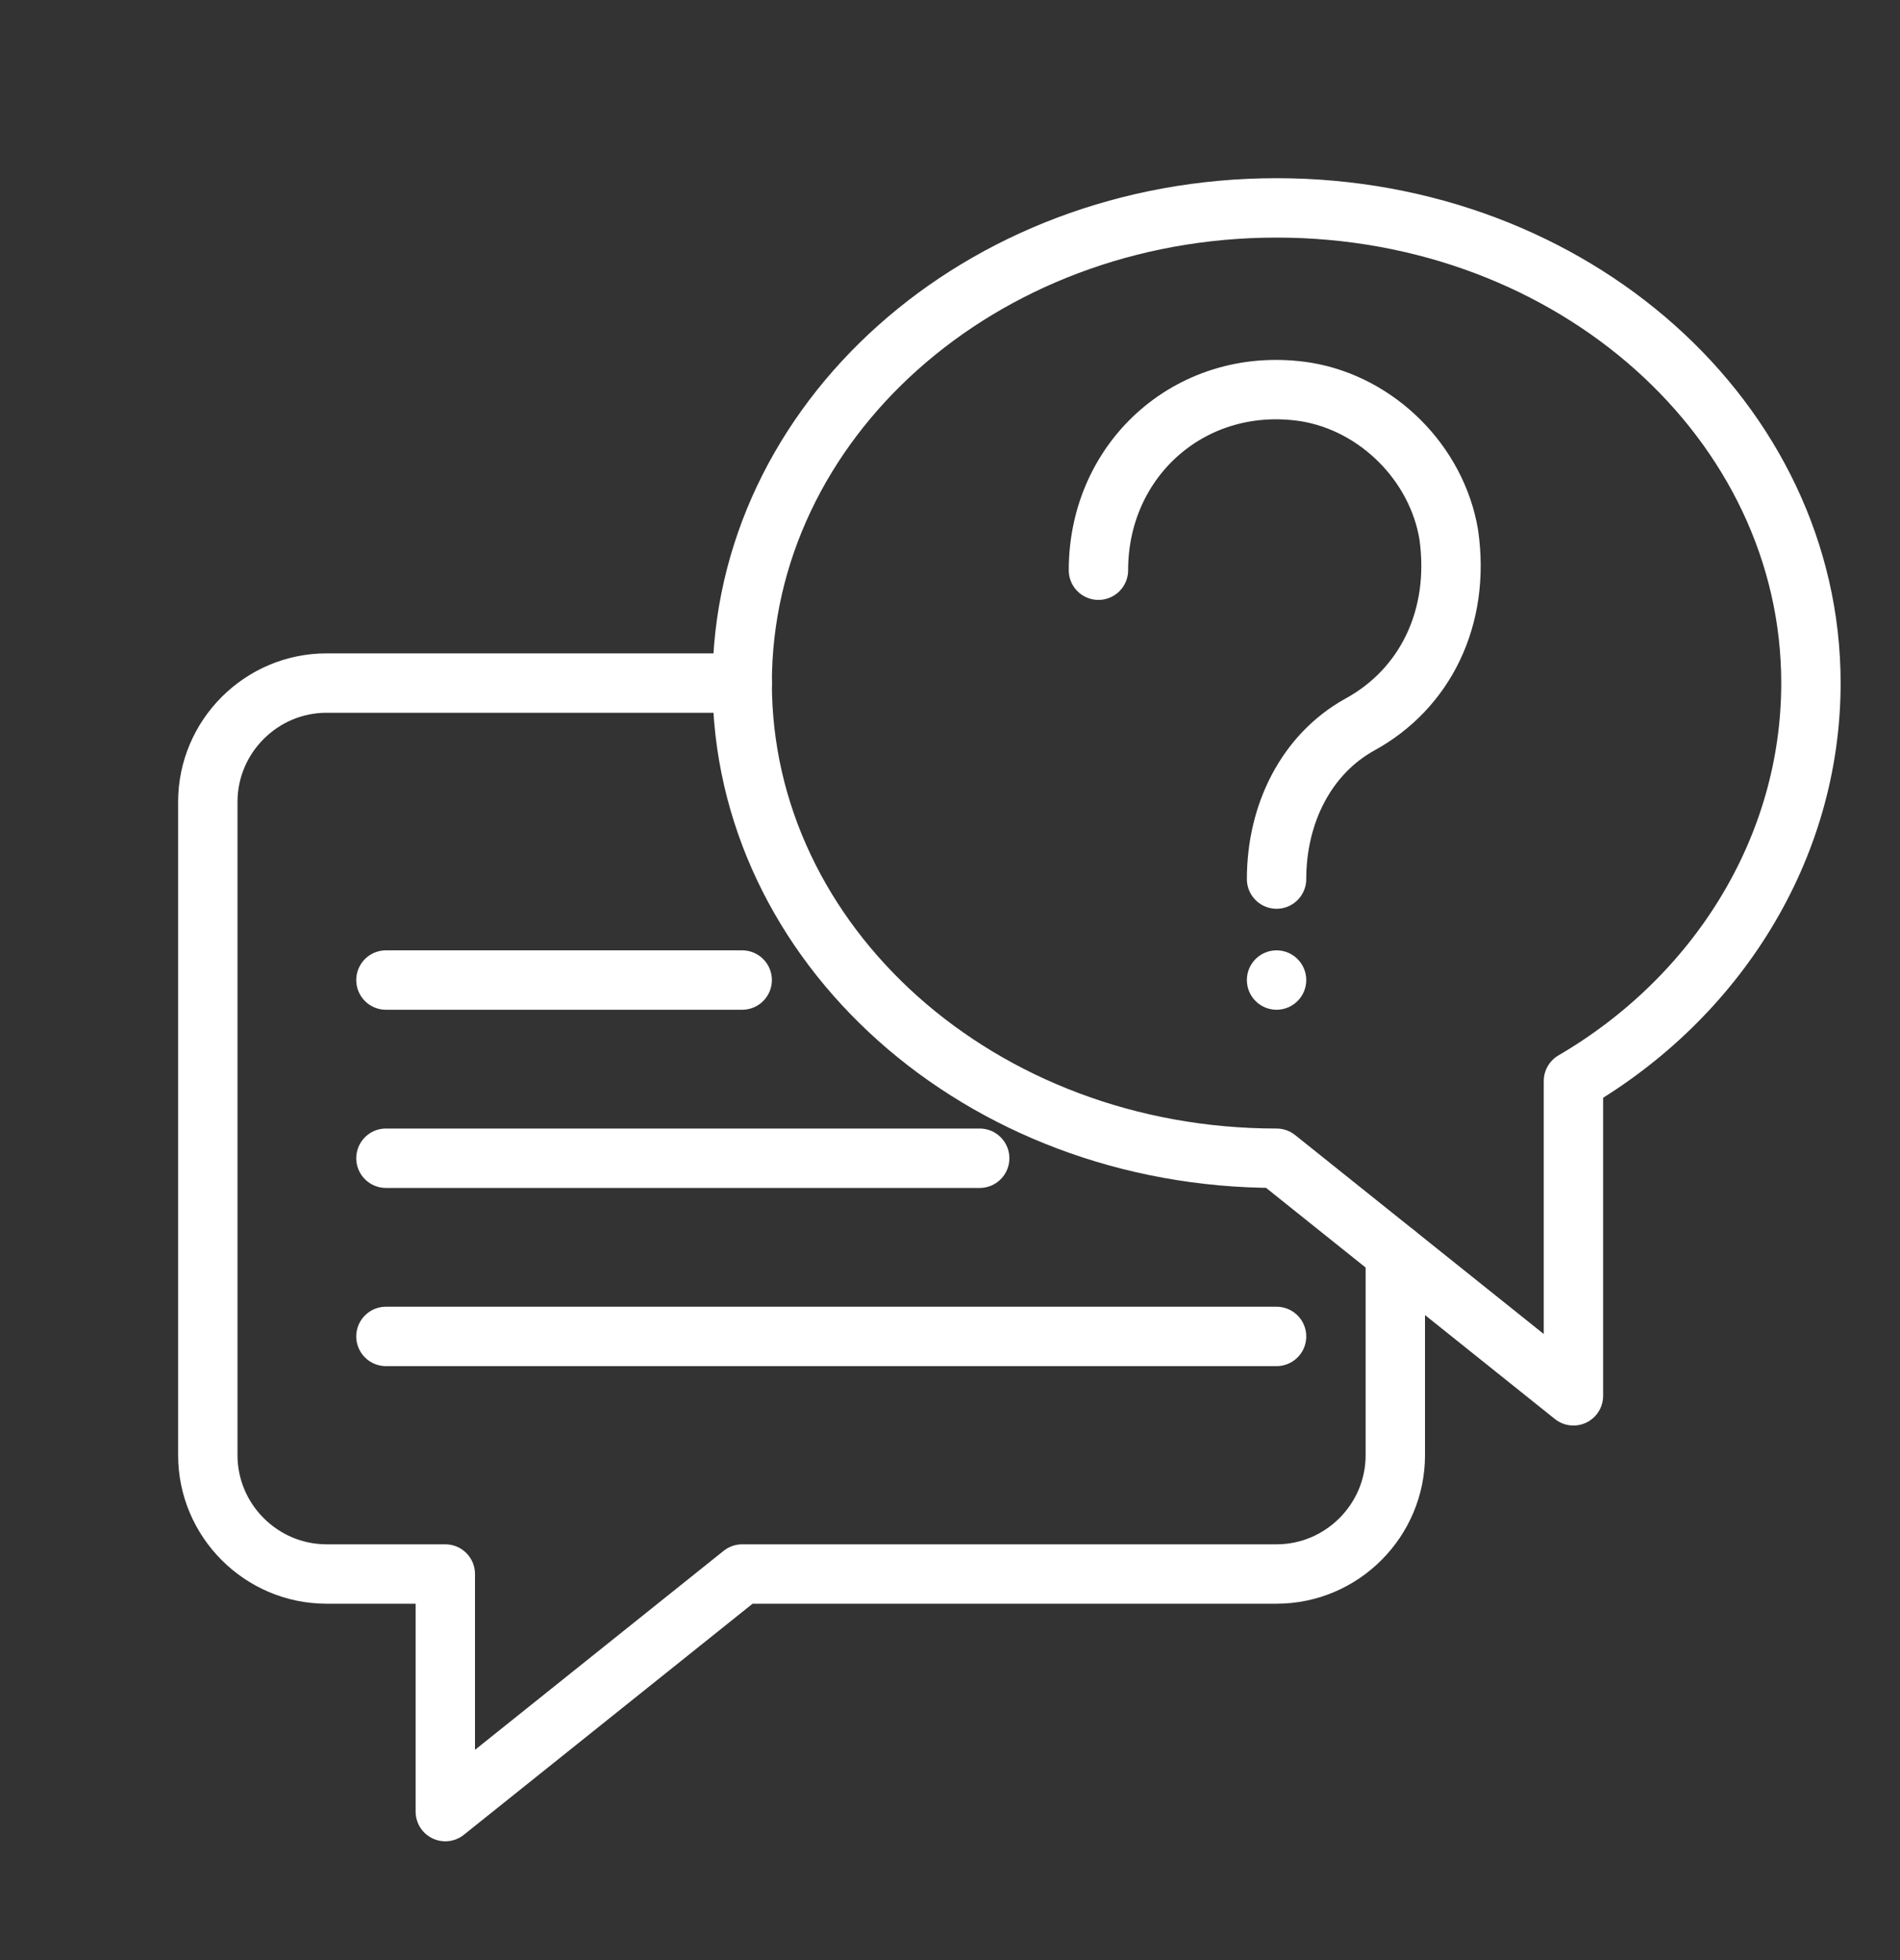
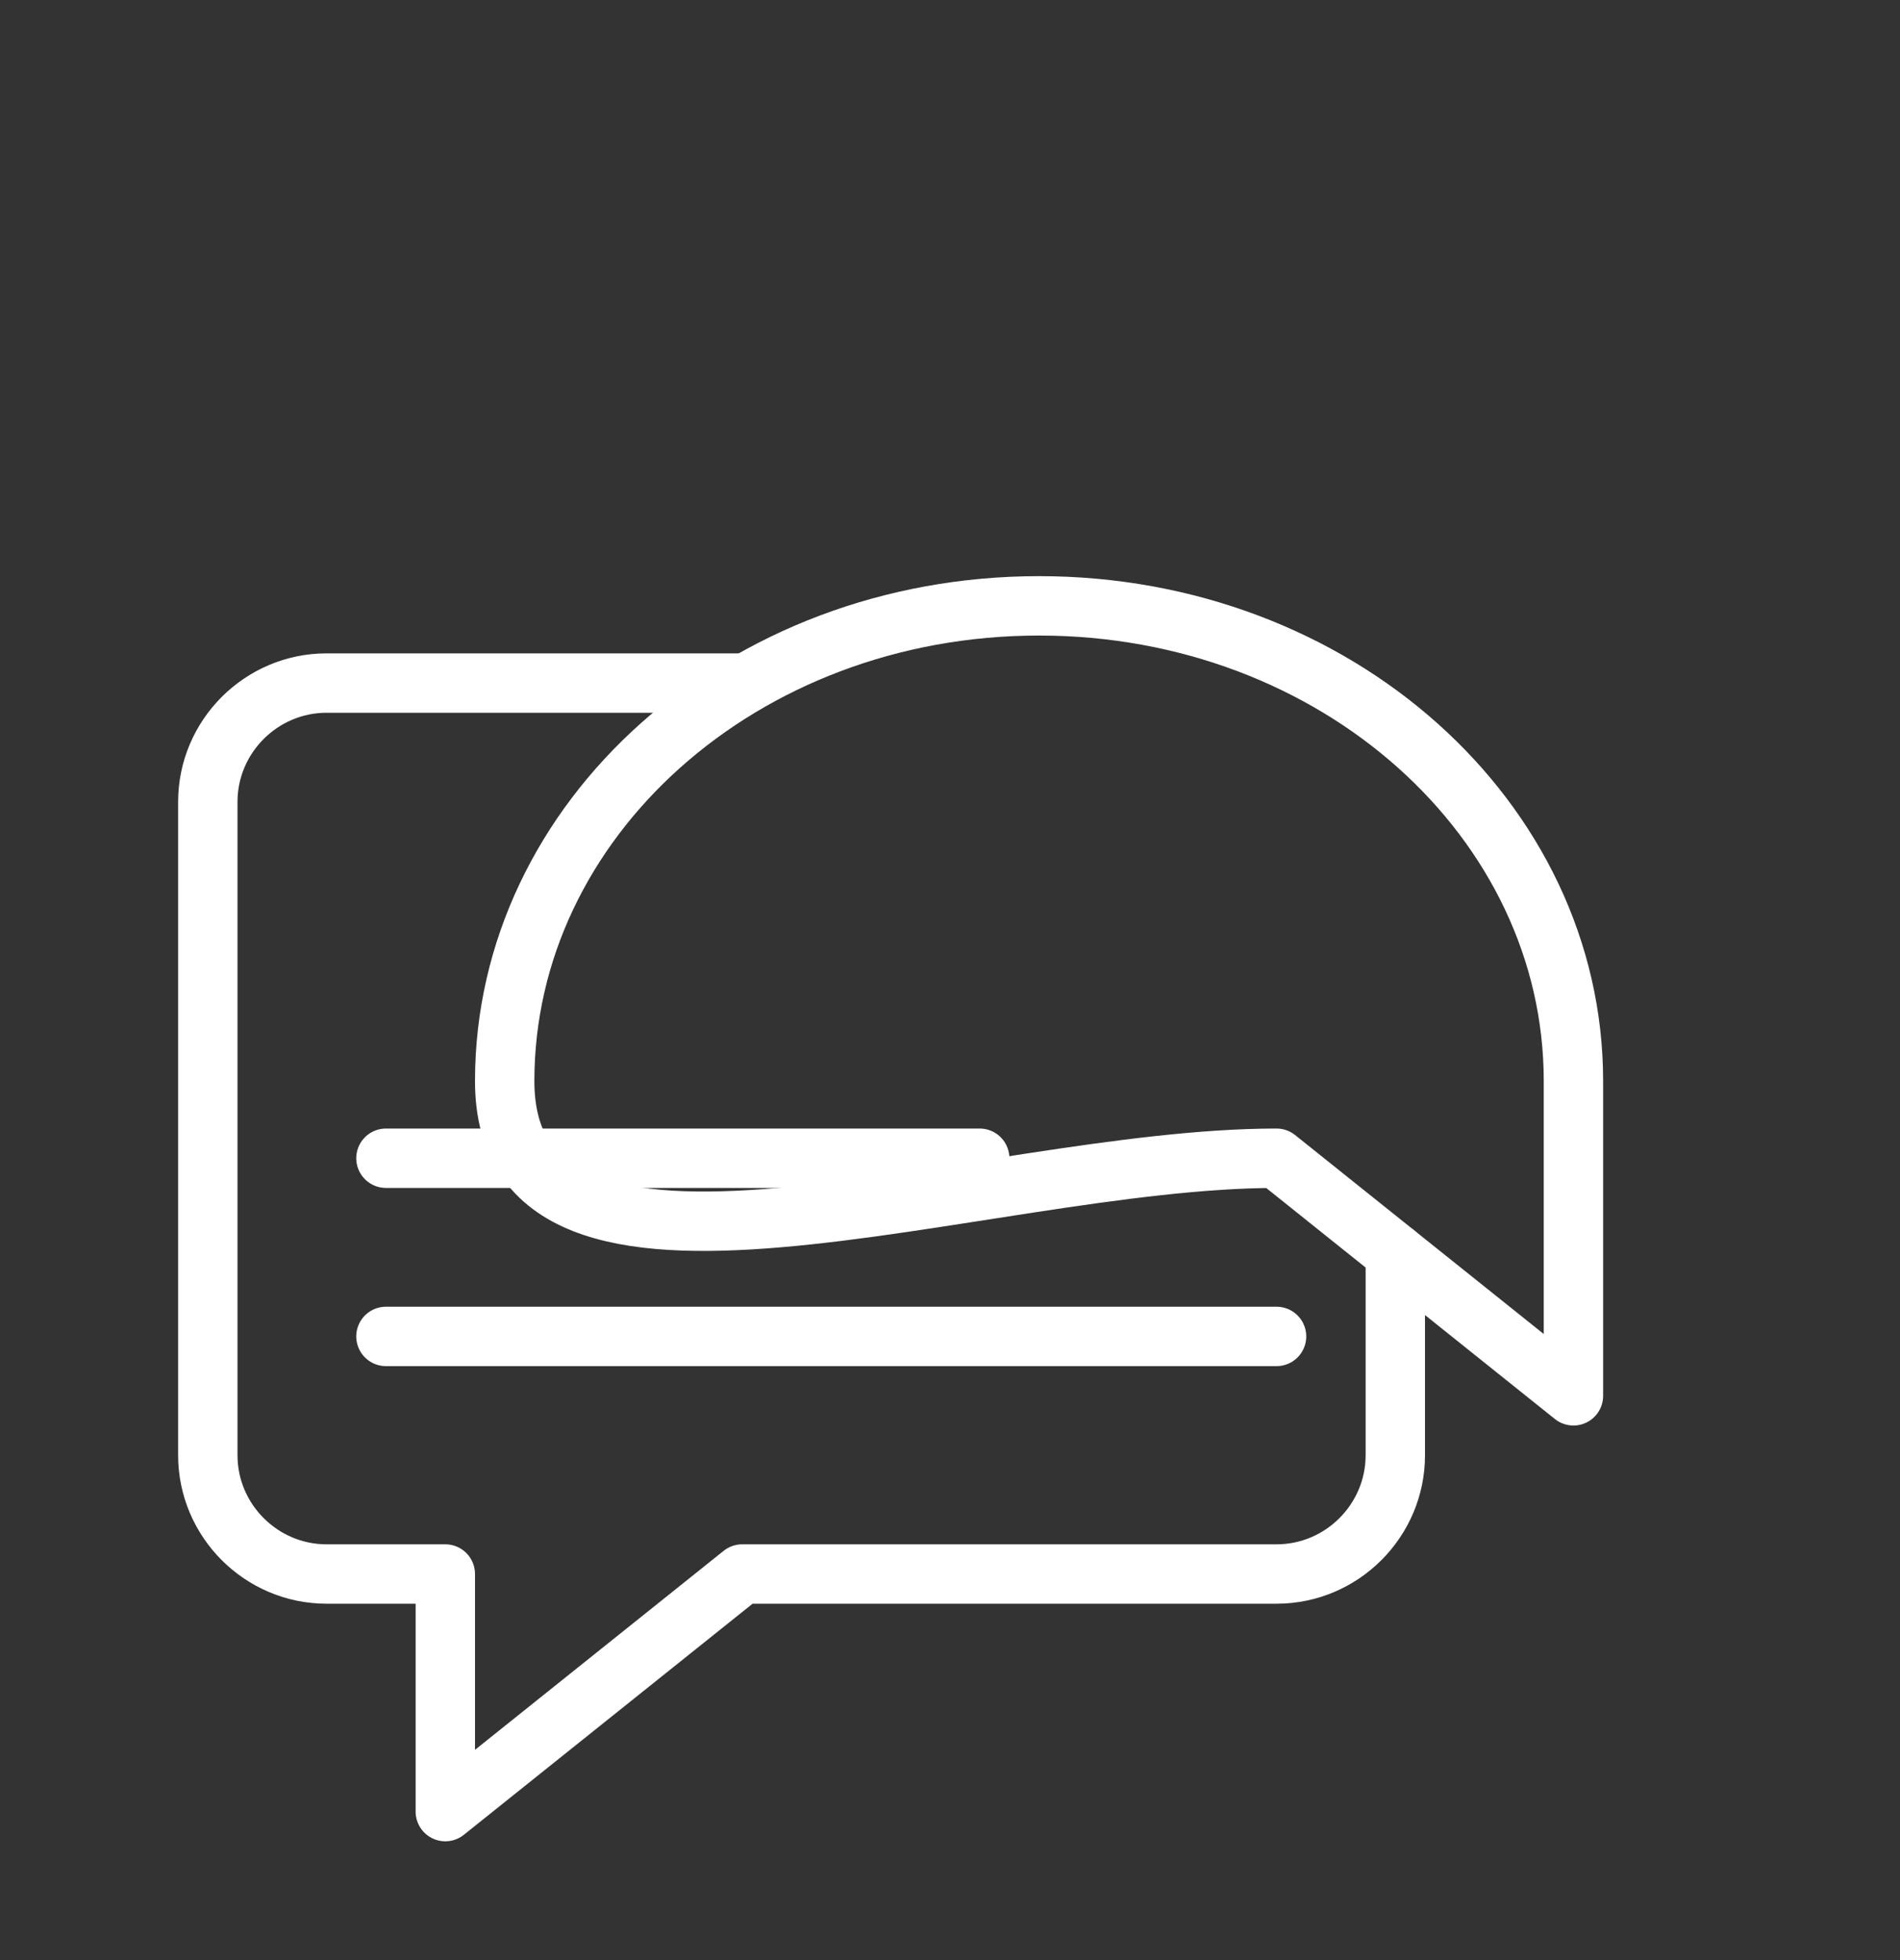
<svg xmlns="http://www.w3.org/2000/svg" version="1.1" id="Layer_1" x="0px" y="0px" viewBox="0 0 32 33" style="enable-background:new 0 0 32 33;" xml:space="preserve">
  <rect x="0" y="0" width="32" height="33" fill="#333333" stroke="none" />
  <style type="text/css">
	.st0{fill:none;stroke:#FFFFFF;stroke-linecap:round;stroke-linejoin:round;stroke-miterlimit:10;}
	.st1{fill:#FFFFFF;}
</style>
  <g>
-     <path class="st0" d="M21.5,14.8c0-1.1,0.5-2.1,1.4-2.6c1.1-0.6,1.7-1.8,1.5-3.2c-0.2-1.2-1.2-2.2-2.4-2.4c-1.9-0.3-3.5,1.1-3.5,3" />
-     <circle class="st1" cx="21.5" cy="16.5" r="0.5" />
-     <path class="st0" d="M21.5,19.5l5,4l0-5.3c2.4-1.4,4-3.9,4-6.7c0-4.4-4-8-9-8c-5,0-9,3.6-9,8S16.5,19.5,21.5,19.5z" />
+     <path class="st0" d="M21.5,19.5l5,4l0-5.3c0-4.4-4-8-9-8c-5,0-9,3.6-9,8S16.5,19.5,21.5,19.5z" />
    <path class="st0" d="M12.5,11.5h-7c-1.1,0-2,0.9-2,2v11c0,1.1,0.9,2,2,2h2v4l5-4h9c1.1,0,2-0.9,2-2v-3.4" />
-     <line class="st0" x1="6.5" y1="16.5" x2="12.5" y2="16.5" />
    <line class="st0" x1="6.5" y1="19.5" x2="16.5" y2="19.5" />
    <line class="st0" x1="6.5" y1="22.5" x2="21.5" y2="22.5" />
  </g>
</svg>